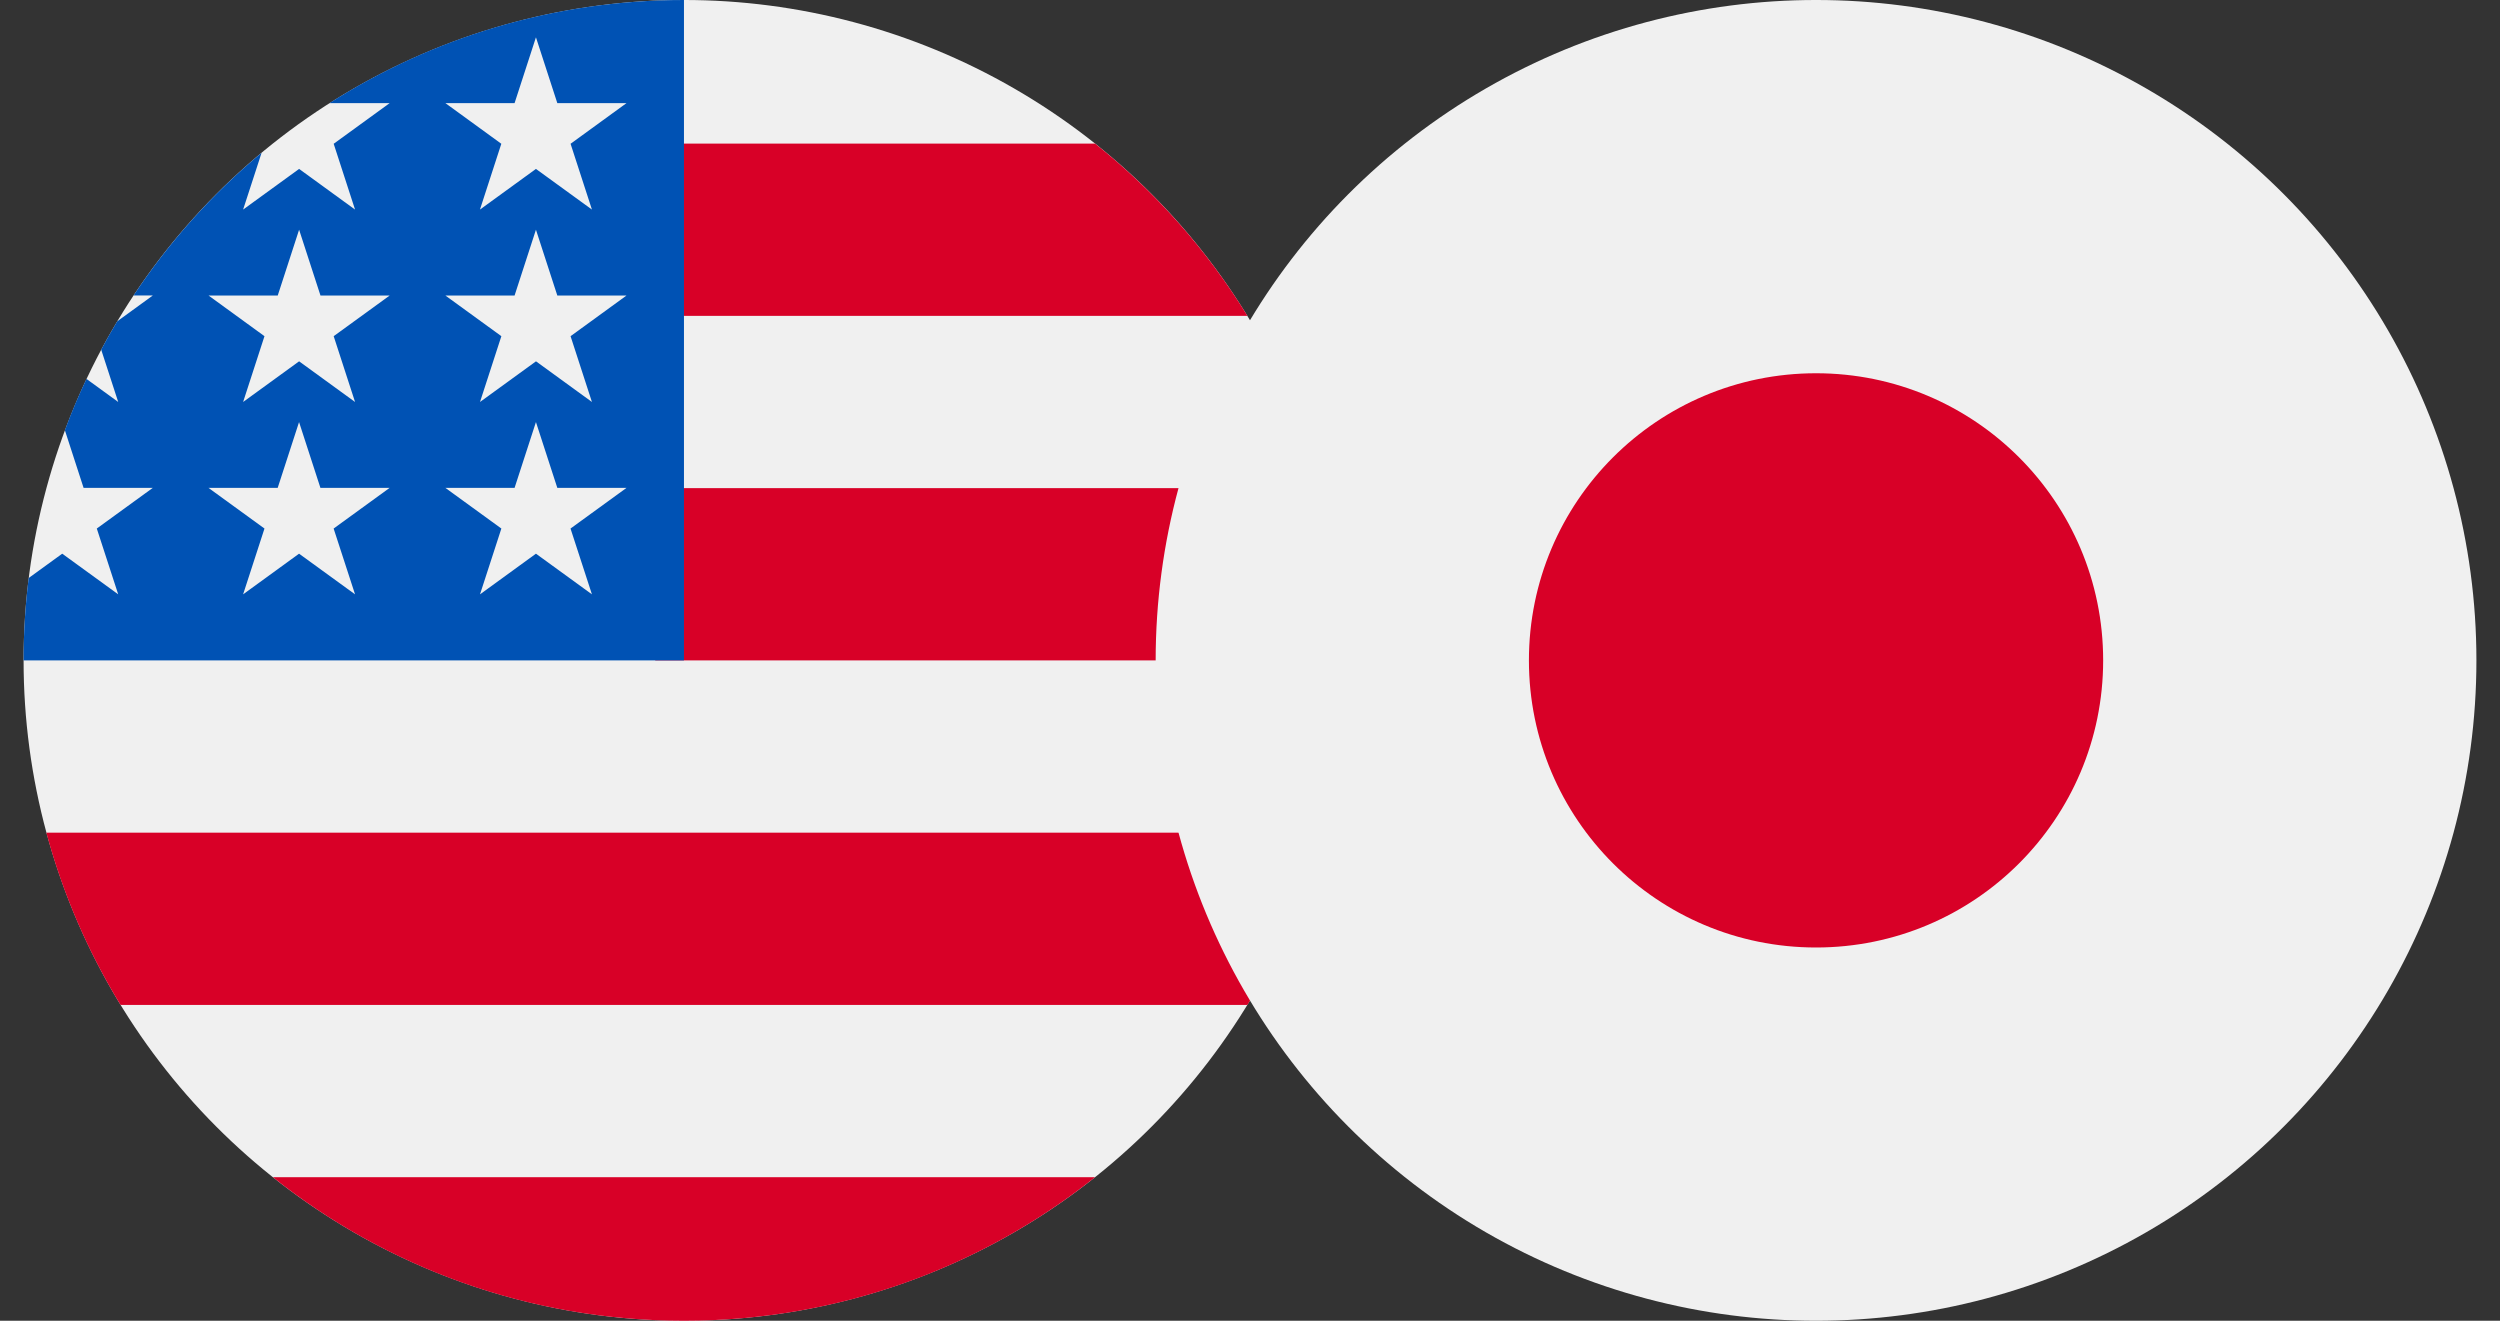
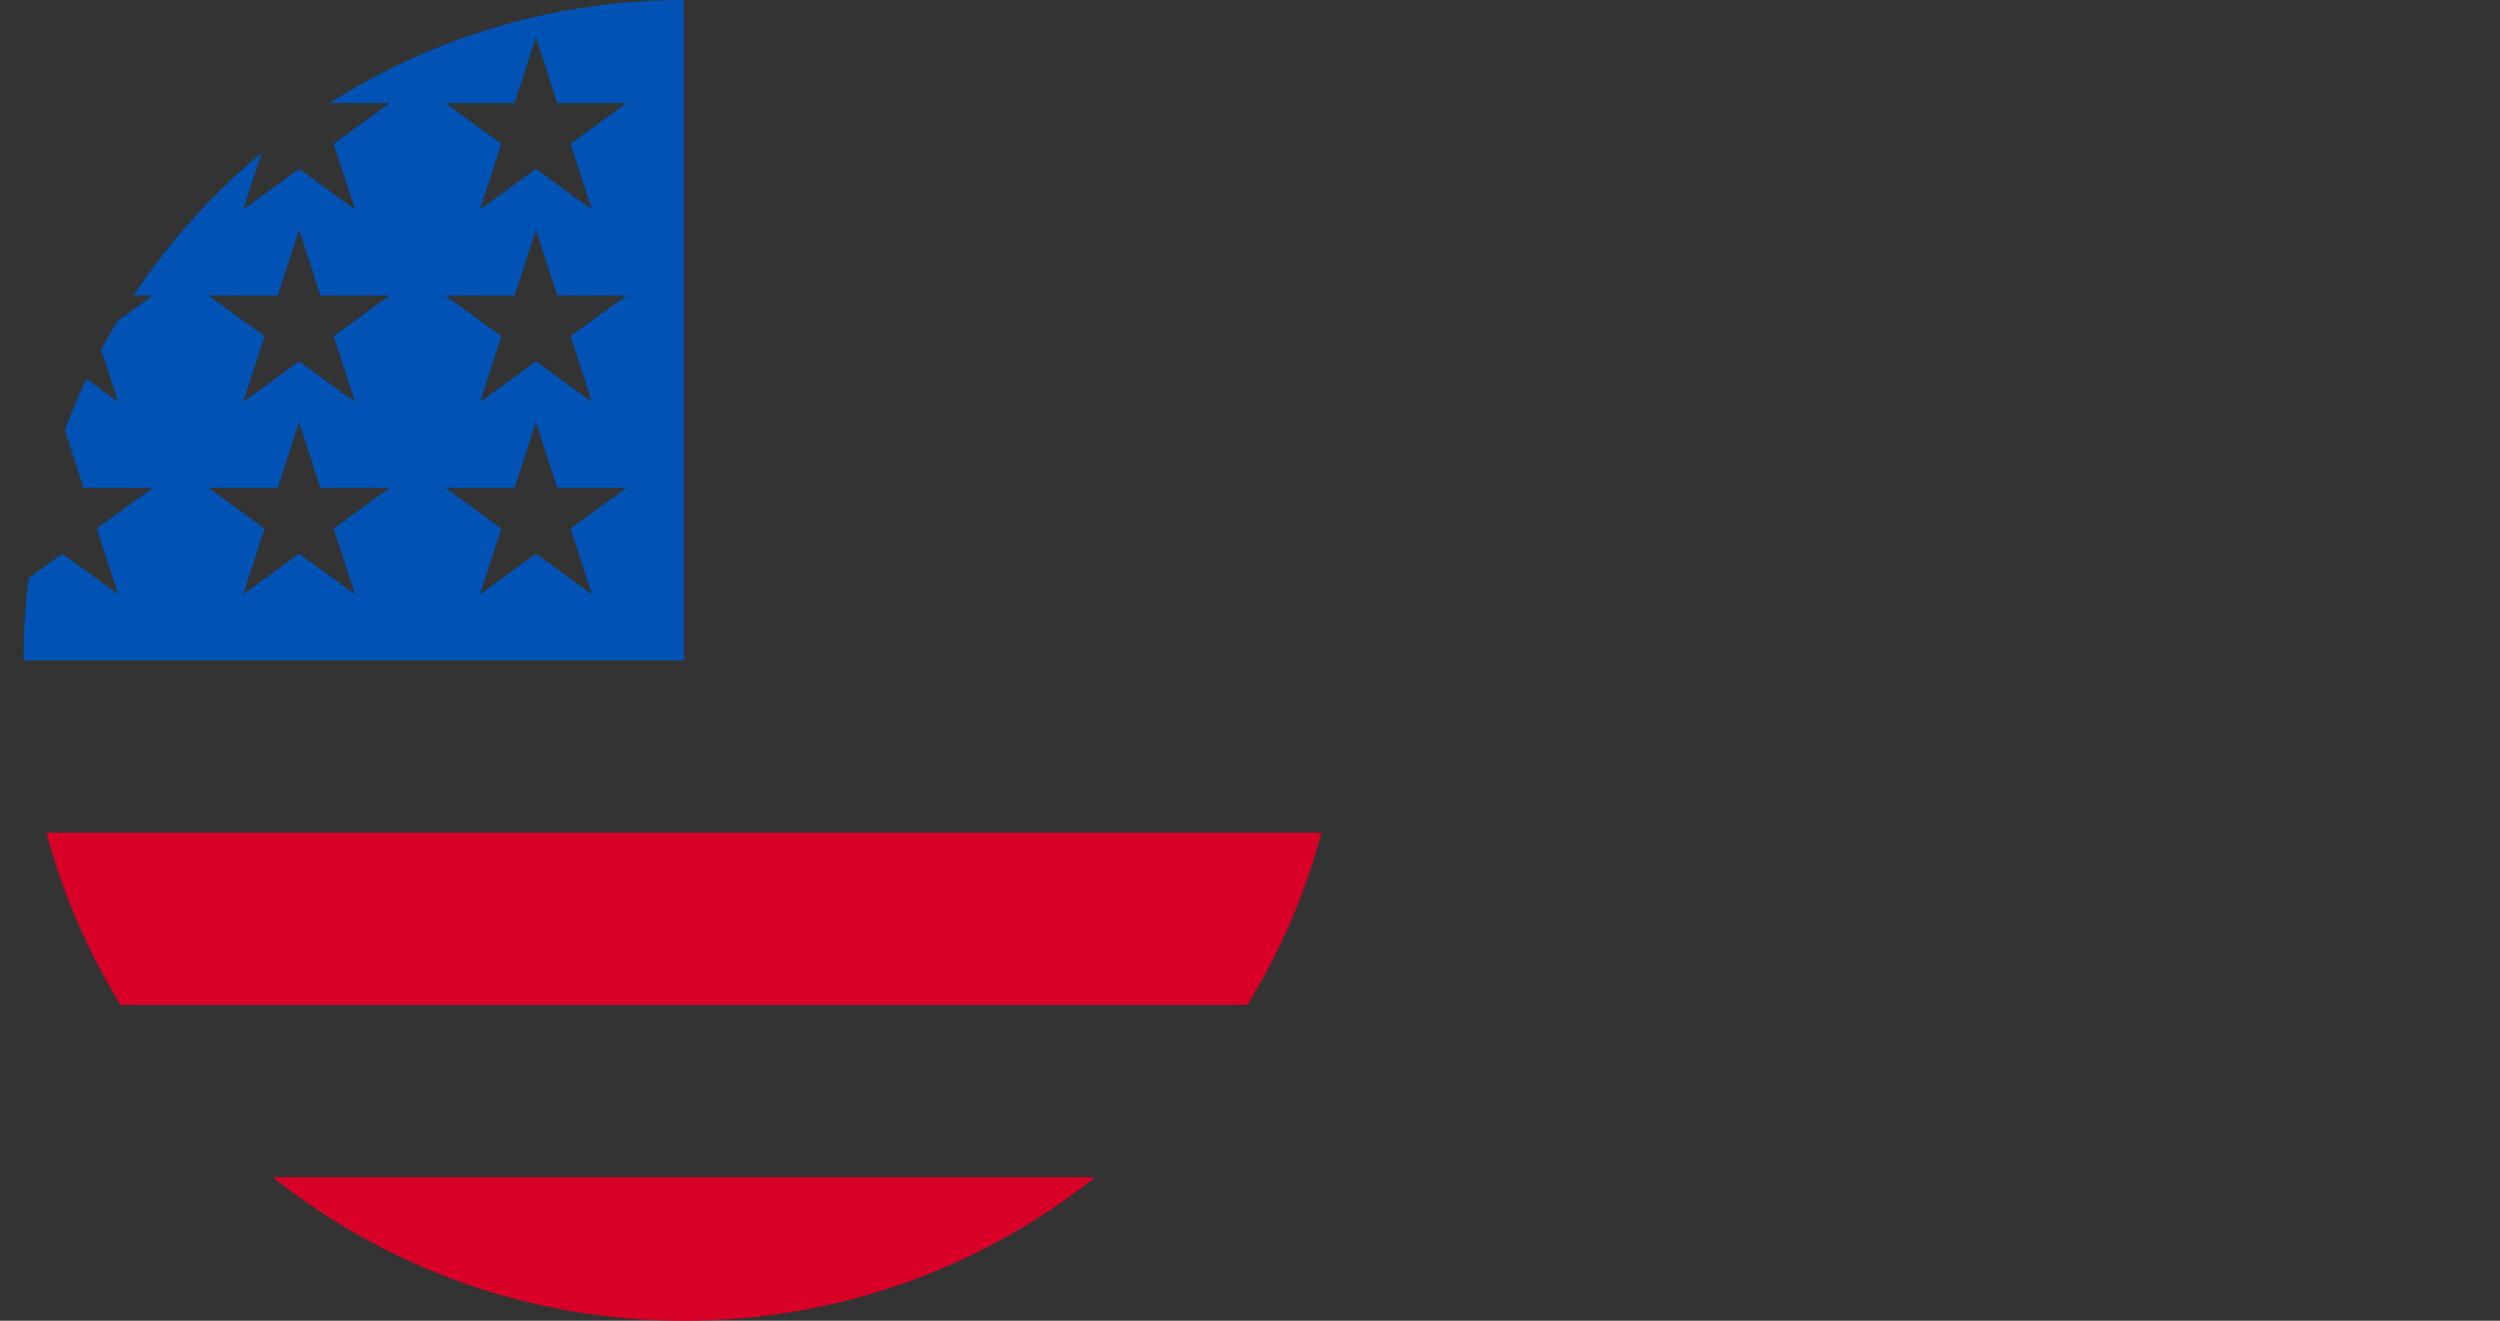
<svg xmlns="http://www.w3.org/2000/svg" id="Layer_1" viewBox="0 0 53 28" style="enable-background:new 0 0 53 28;">
  <rect x="0" y="0" width="53" height="28" fill="#333333" stroke="none" />
  <style>.st0{fill:#F0F0F0;}
.st1{fill:#D80027;}
.st2{fill:#0052B4;}</style>
  <g>
    <g>
-       <circle class="st0" cx="14.5" cy="14" r="14" />
      <g>
-         <path class="st1" d="M13.891 14H28.5c0-1.264-.168-2.488-.482-3.652H13.891V14z" />
-         <path class="st1" d="M13.891 6.696h12.554c-.857-1.398-1.953-2.635-3.23-3.652h-9.323V6.696z" />
        <path class="st1" d="M14.5 28c3.295.0 6.323-1.139 8.715-3.043H5.785C8.177 26.861 11.205 28 14.5 28z" />
        <path class="st1" d="M2.555 21.304h23.89c.688-1.123 1.222-2.35 1.573-3.652H.982C1.333 18.954 1.867 20.182 2.555 21.304z" />
      </g>
      <path class="st2" d="M6.985 2.186h1.276L7.074 3.048l.453 1.395L6.341 3.581 5.154 4.443l.392-1.205c-1.045.87-1.961 1.89-2.715 3.026h.409L2.484 6.813C2.366 7.01 2.253 7.209 2.145 7.412l.361 1.11L1.833 8.033C1.665 8.387 1.512 8.75 1.375 9.12l.397 1.223h1.467l-1.187.862L2.506 12.6l-1.187-.862-.711.516C.537 12.826.5 13.409.5 14h14c0-7.732.0-8.643.0-14C11.734.0 9.156.802 6.985 2.186zM7.527 12.6l-1.187-.862L5.154 12.6l.453-1.395-1.187-.862h1.467l.453-1.395.453 1.395h1.467l-1.187.862L7.527 12.6zM7.074 7.127l.453 1.395L6.341 7.66 5.154 8.522l.453-1.395L4.421 6.265h1.467L6.341 4.87l.453 1.395h1.467L7.074 7.127zM12.549 12.6l-1.187-.862L10.176 12.6l.453-1.395-1.187-.862h1.467l.453-1.395.453 1.395h1.467l-1.187.862L12.549 12.6zM12.096 7.127l.453 1.395L11.363 7.66l-1.187.862.453-1.395L9.442 6.265h1.467l.453-1.395.453 1.395h1.467L12.096 7.127zm0-4.079.453 1.395-1.187-.862-1.187.862.453-1.395L9.442 2.186h1.467l.453-1.395.453 1.395h1.467L12.096 3.048z" />
    </g>
    <g>
-       <circle class="st0" cx="38.5" cy="14" r="14" />
-       <circle class="st1" cx="38.5" cy="14" r="6.087" />
-     </g>
+       </g>
  </g>
</svg>